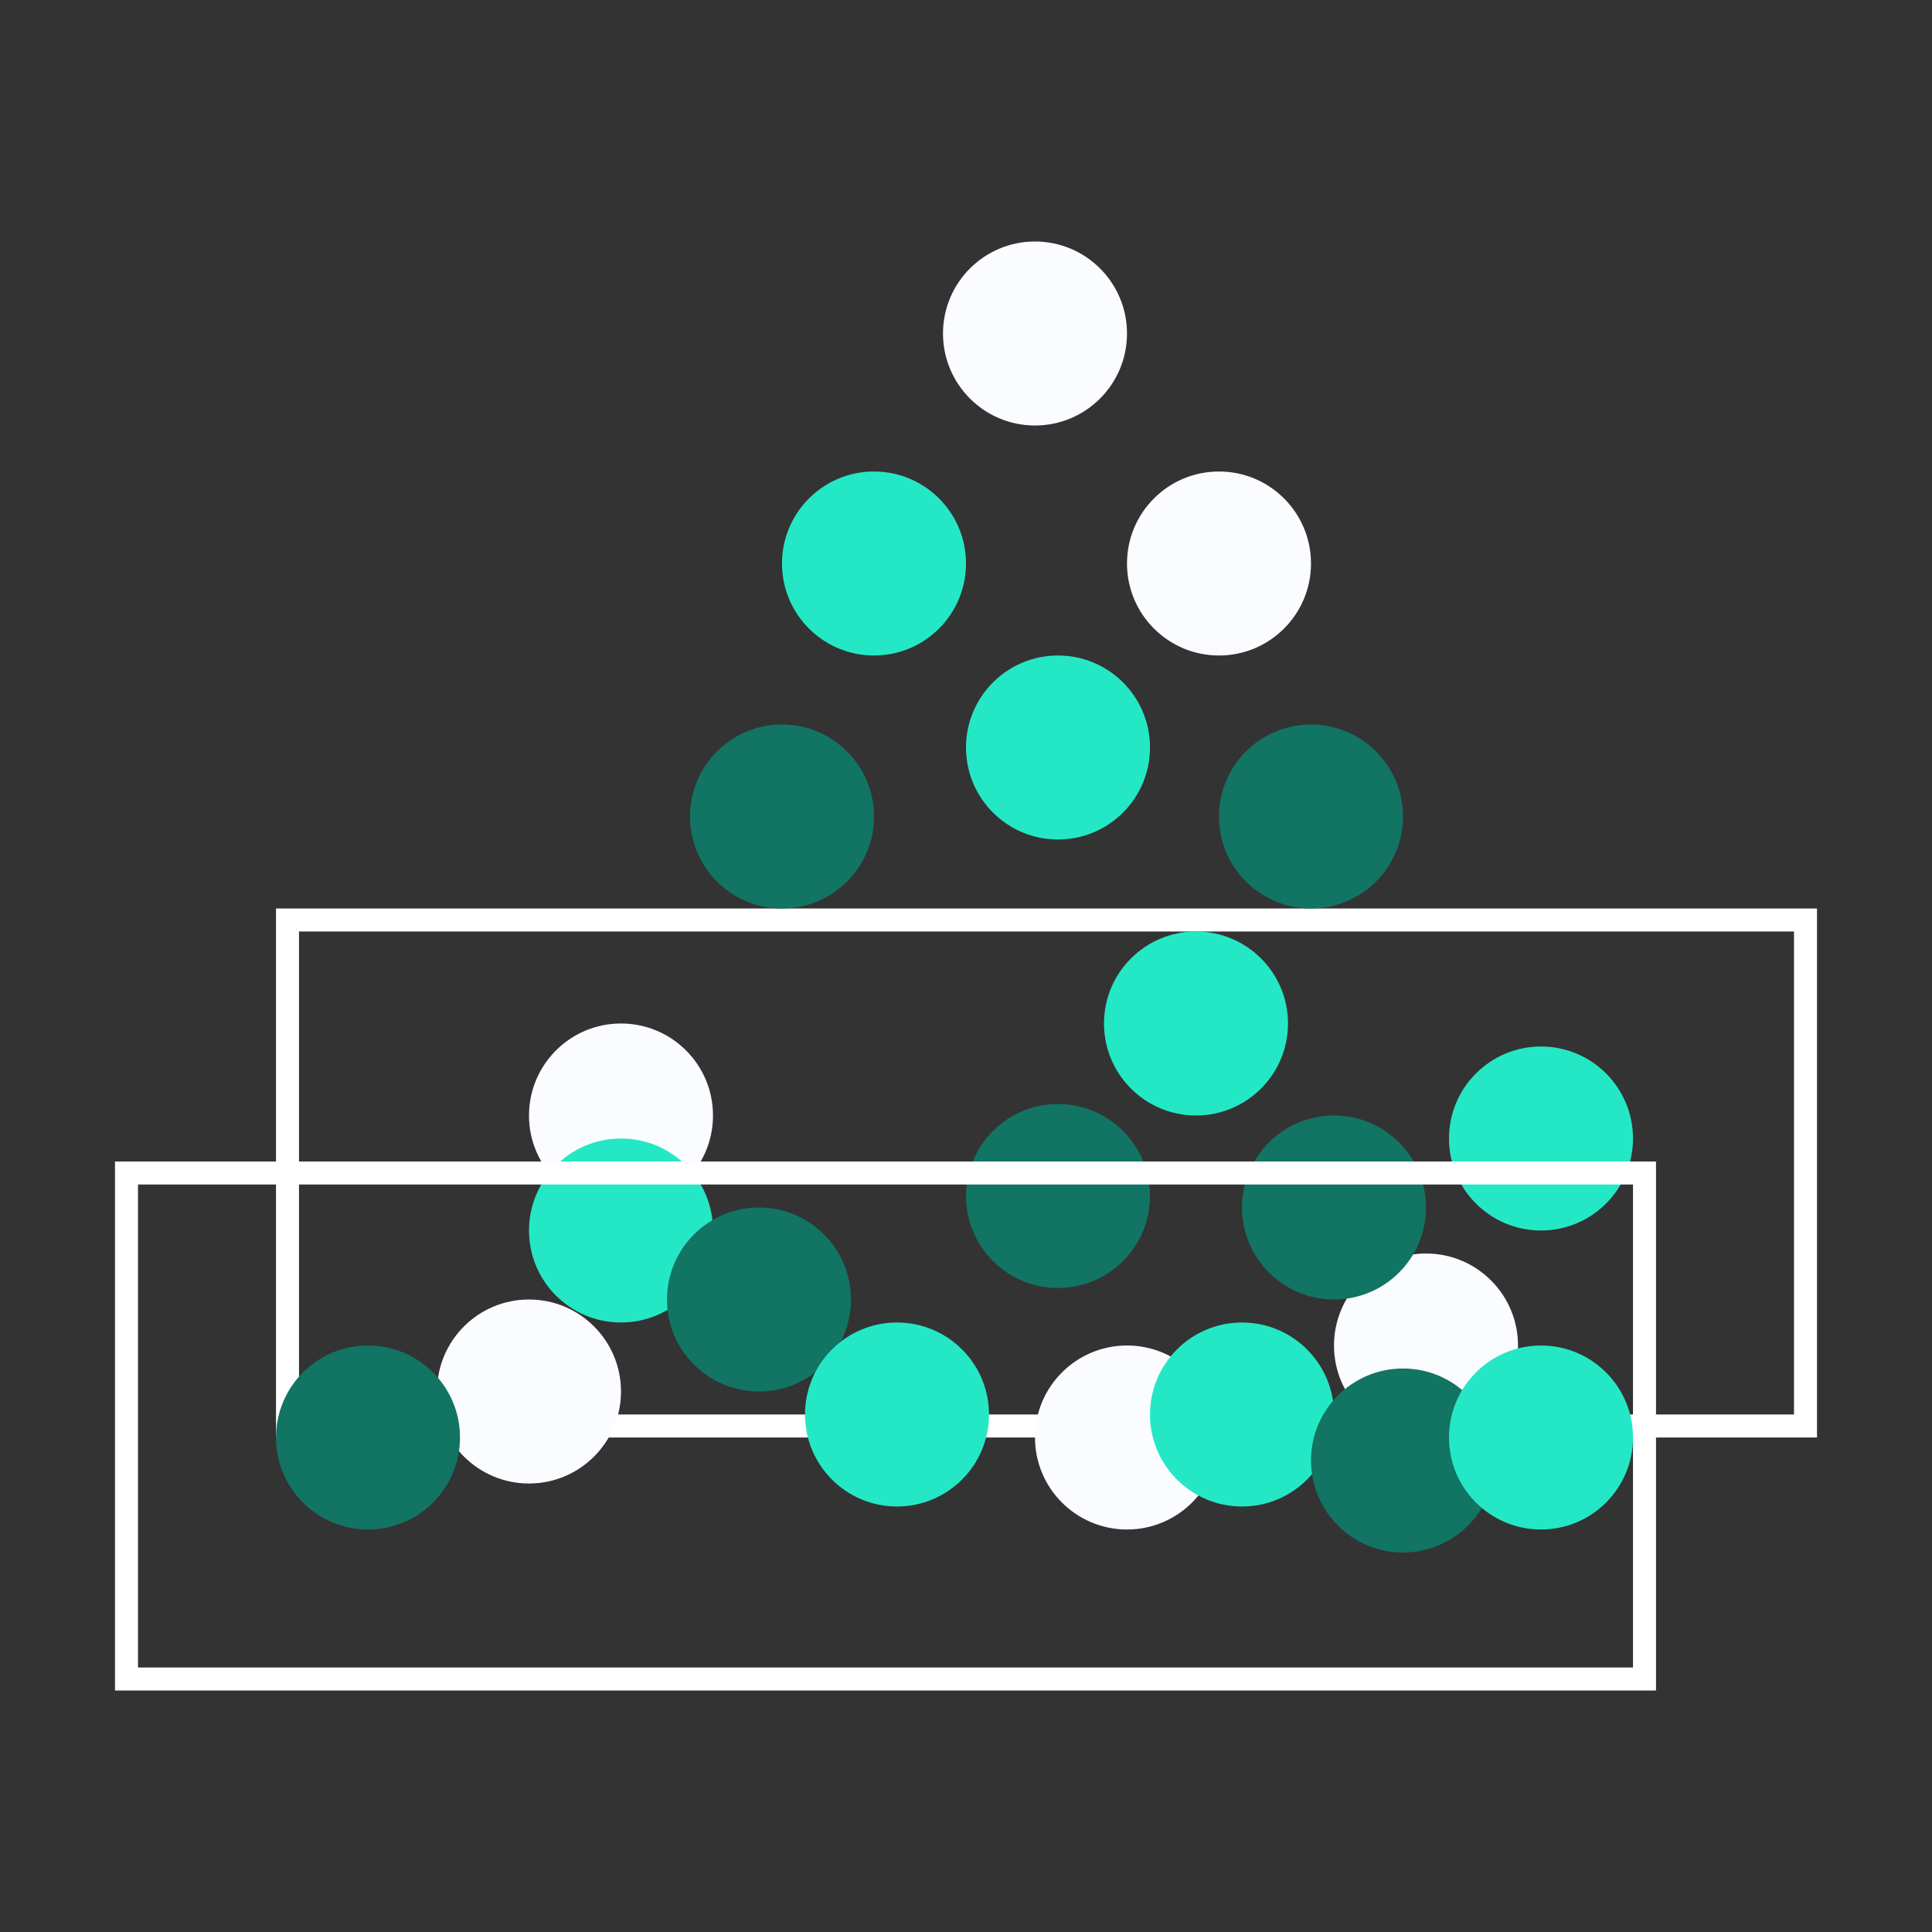
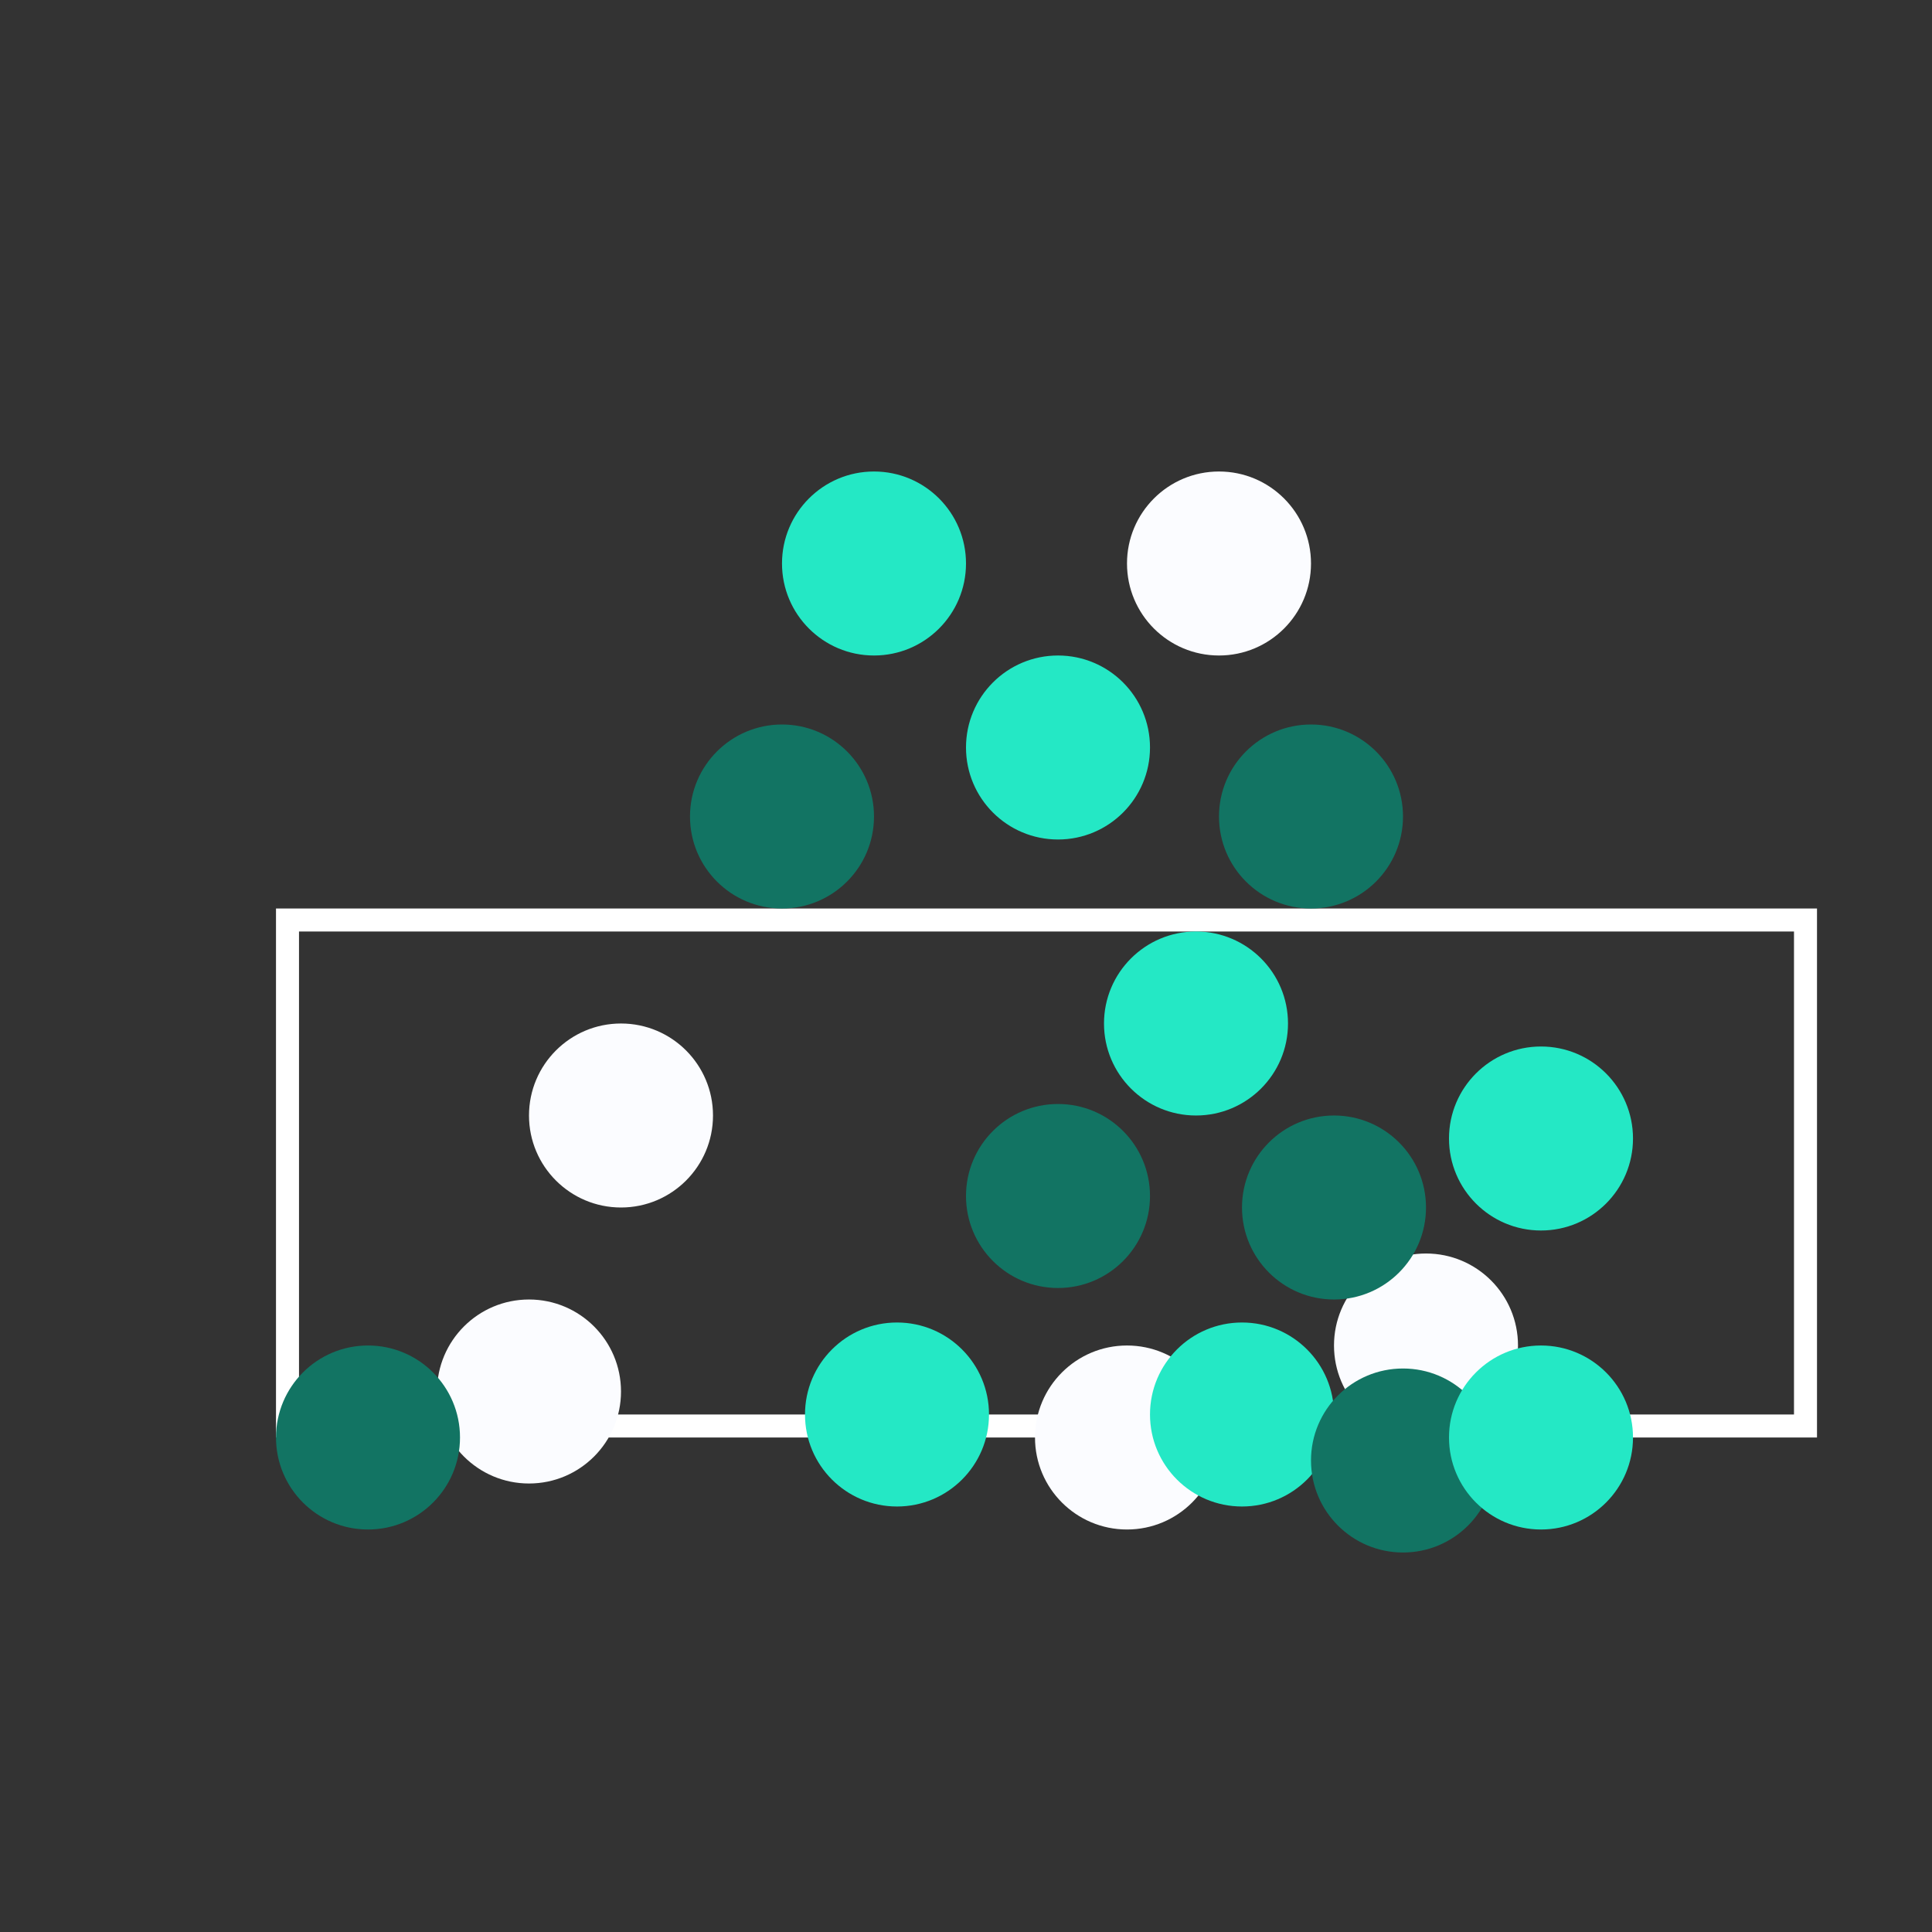
<svg xmlns="http://www.w3.org/2000/svg" width="84" height="84" viewBox="0 0 84 84" fill="none">
  <rect x="0" y="0" width="84" height="84" fill="#333333" stroke="none" />
  <circle cx="27" cy="48.5" r="4" fill="#FBFCFF" />
  <rect x="12.5" y="40" width="66" height="22" stroke="white" />
  <circle cx="34" cy="35.5" r="4" fill="#127463" />
  <circle cx="38" cy="24.5" r="4" fill="#24E8C5" />
  <circle cx="62" cy="58.5" r="4" fill="#FBFCFF" />
  <circle cx="49" cy="62.5" r="4" fill="#FBFCFF" />
-   <circle cx="27" cy="53.5" r="4" fill="#24E8C5" />
  <circle cx="54" cy="61.5" r="4" fill="#24E8C5" />
  <circle cx="58" cy="52.5" r="4" fill="#127463" />
  <circle cx="53" cy="24.5" r="4" fill="#FBFCFF" />
-   <circle cx="45" cy="14.5" r="4" fill="#FBFCFF" />
  <circle cx="23" cy="60.5" r="4" fill="#FBFCFF" />
  <circle cx="16" cy="62.5" r="4" fill="#127463" />
-   <circle cx="33" cy="56.5" r="4" fill="#127463" />
  <circle cx="52" cy="44.5" r="4" fill="#24E8C5" />
  <circle cx="61" cy="63.5" r="4" fill="#127463" />
  <circle cx="46" cy="32.5" r="4" fill="#24E8C5" />
  <circle cx="67" cy="62.5" r="4" fill="#24E8C5" />
  <circle cx="46" cy="52" r="4" fill="#127463" />
  <circle cx="57" cy="35.5" r="4" fill="#127463" />
  <circle cx="67" cy="49.5" r="4" fill="#24E8C5" />
-   <path d="M5.5 51H71.5V73H5.5V51Z" stroke="white" />
  <circle cx="39" cy="61.5" r="4" fill="#24E8C5" />
</svg>